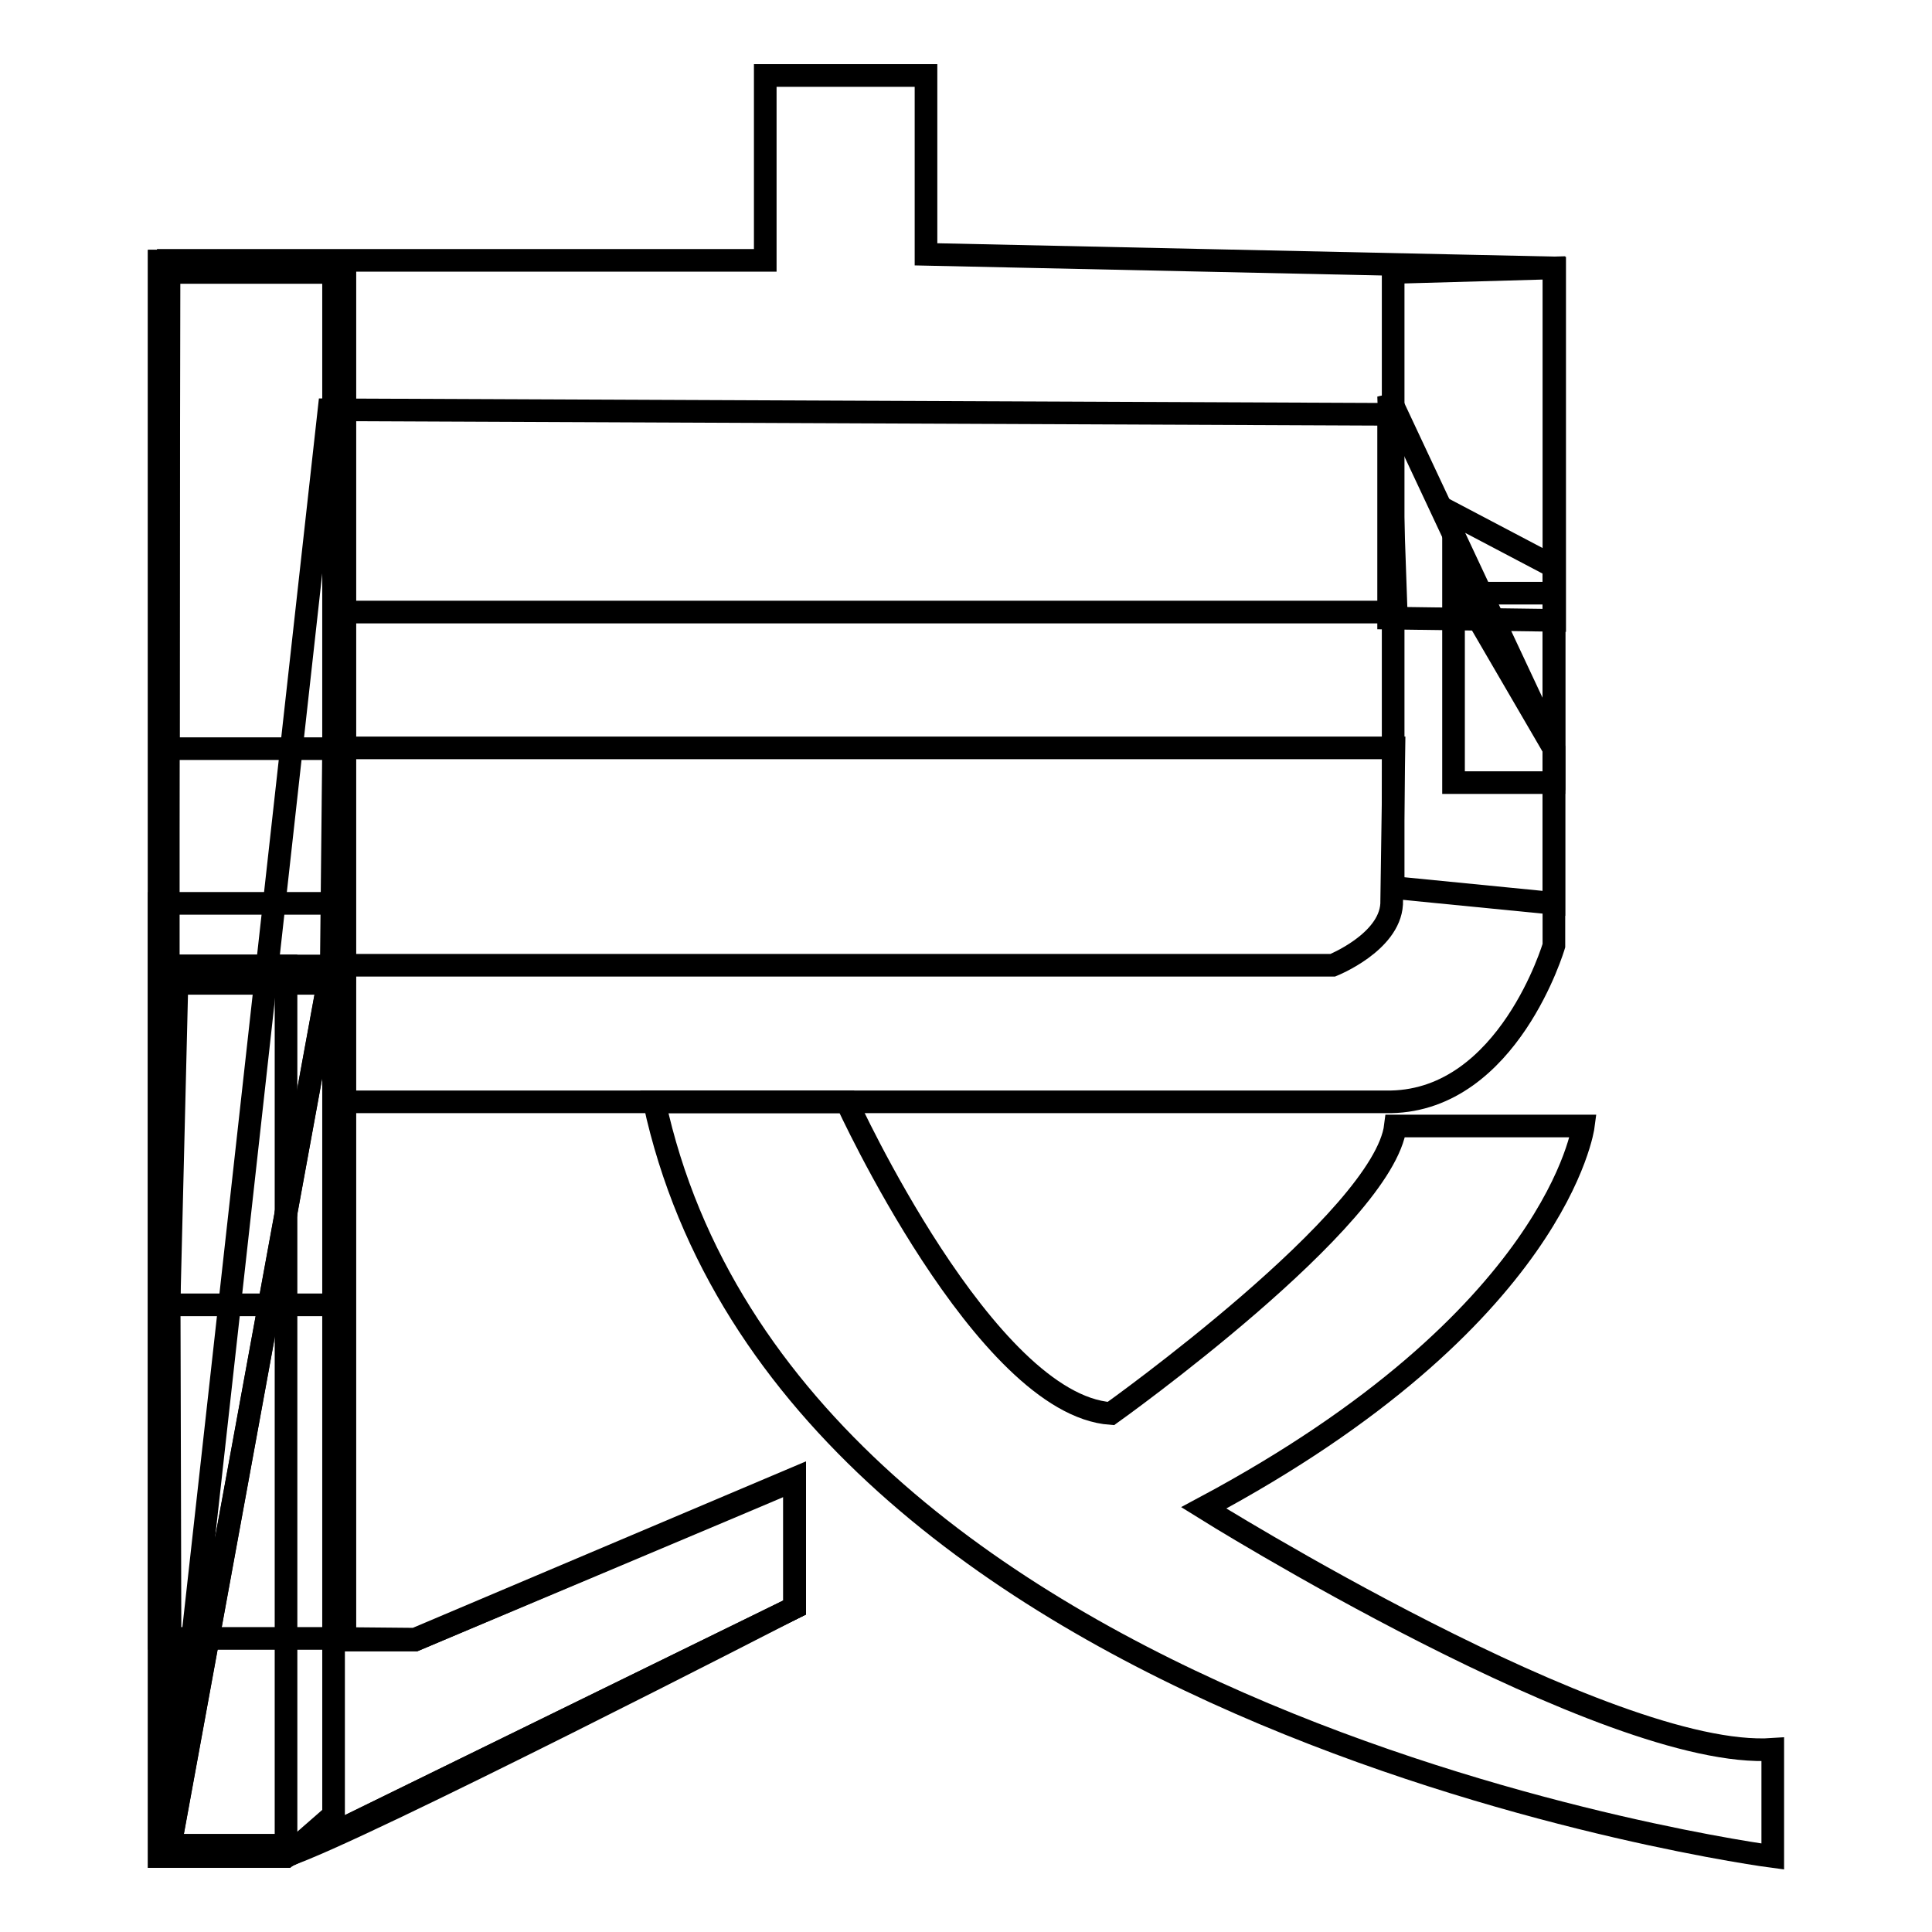
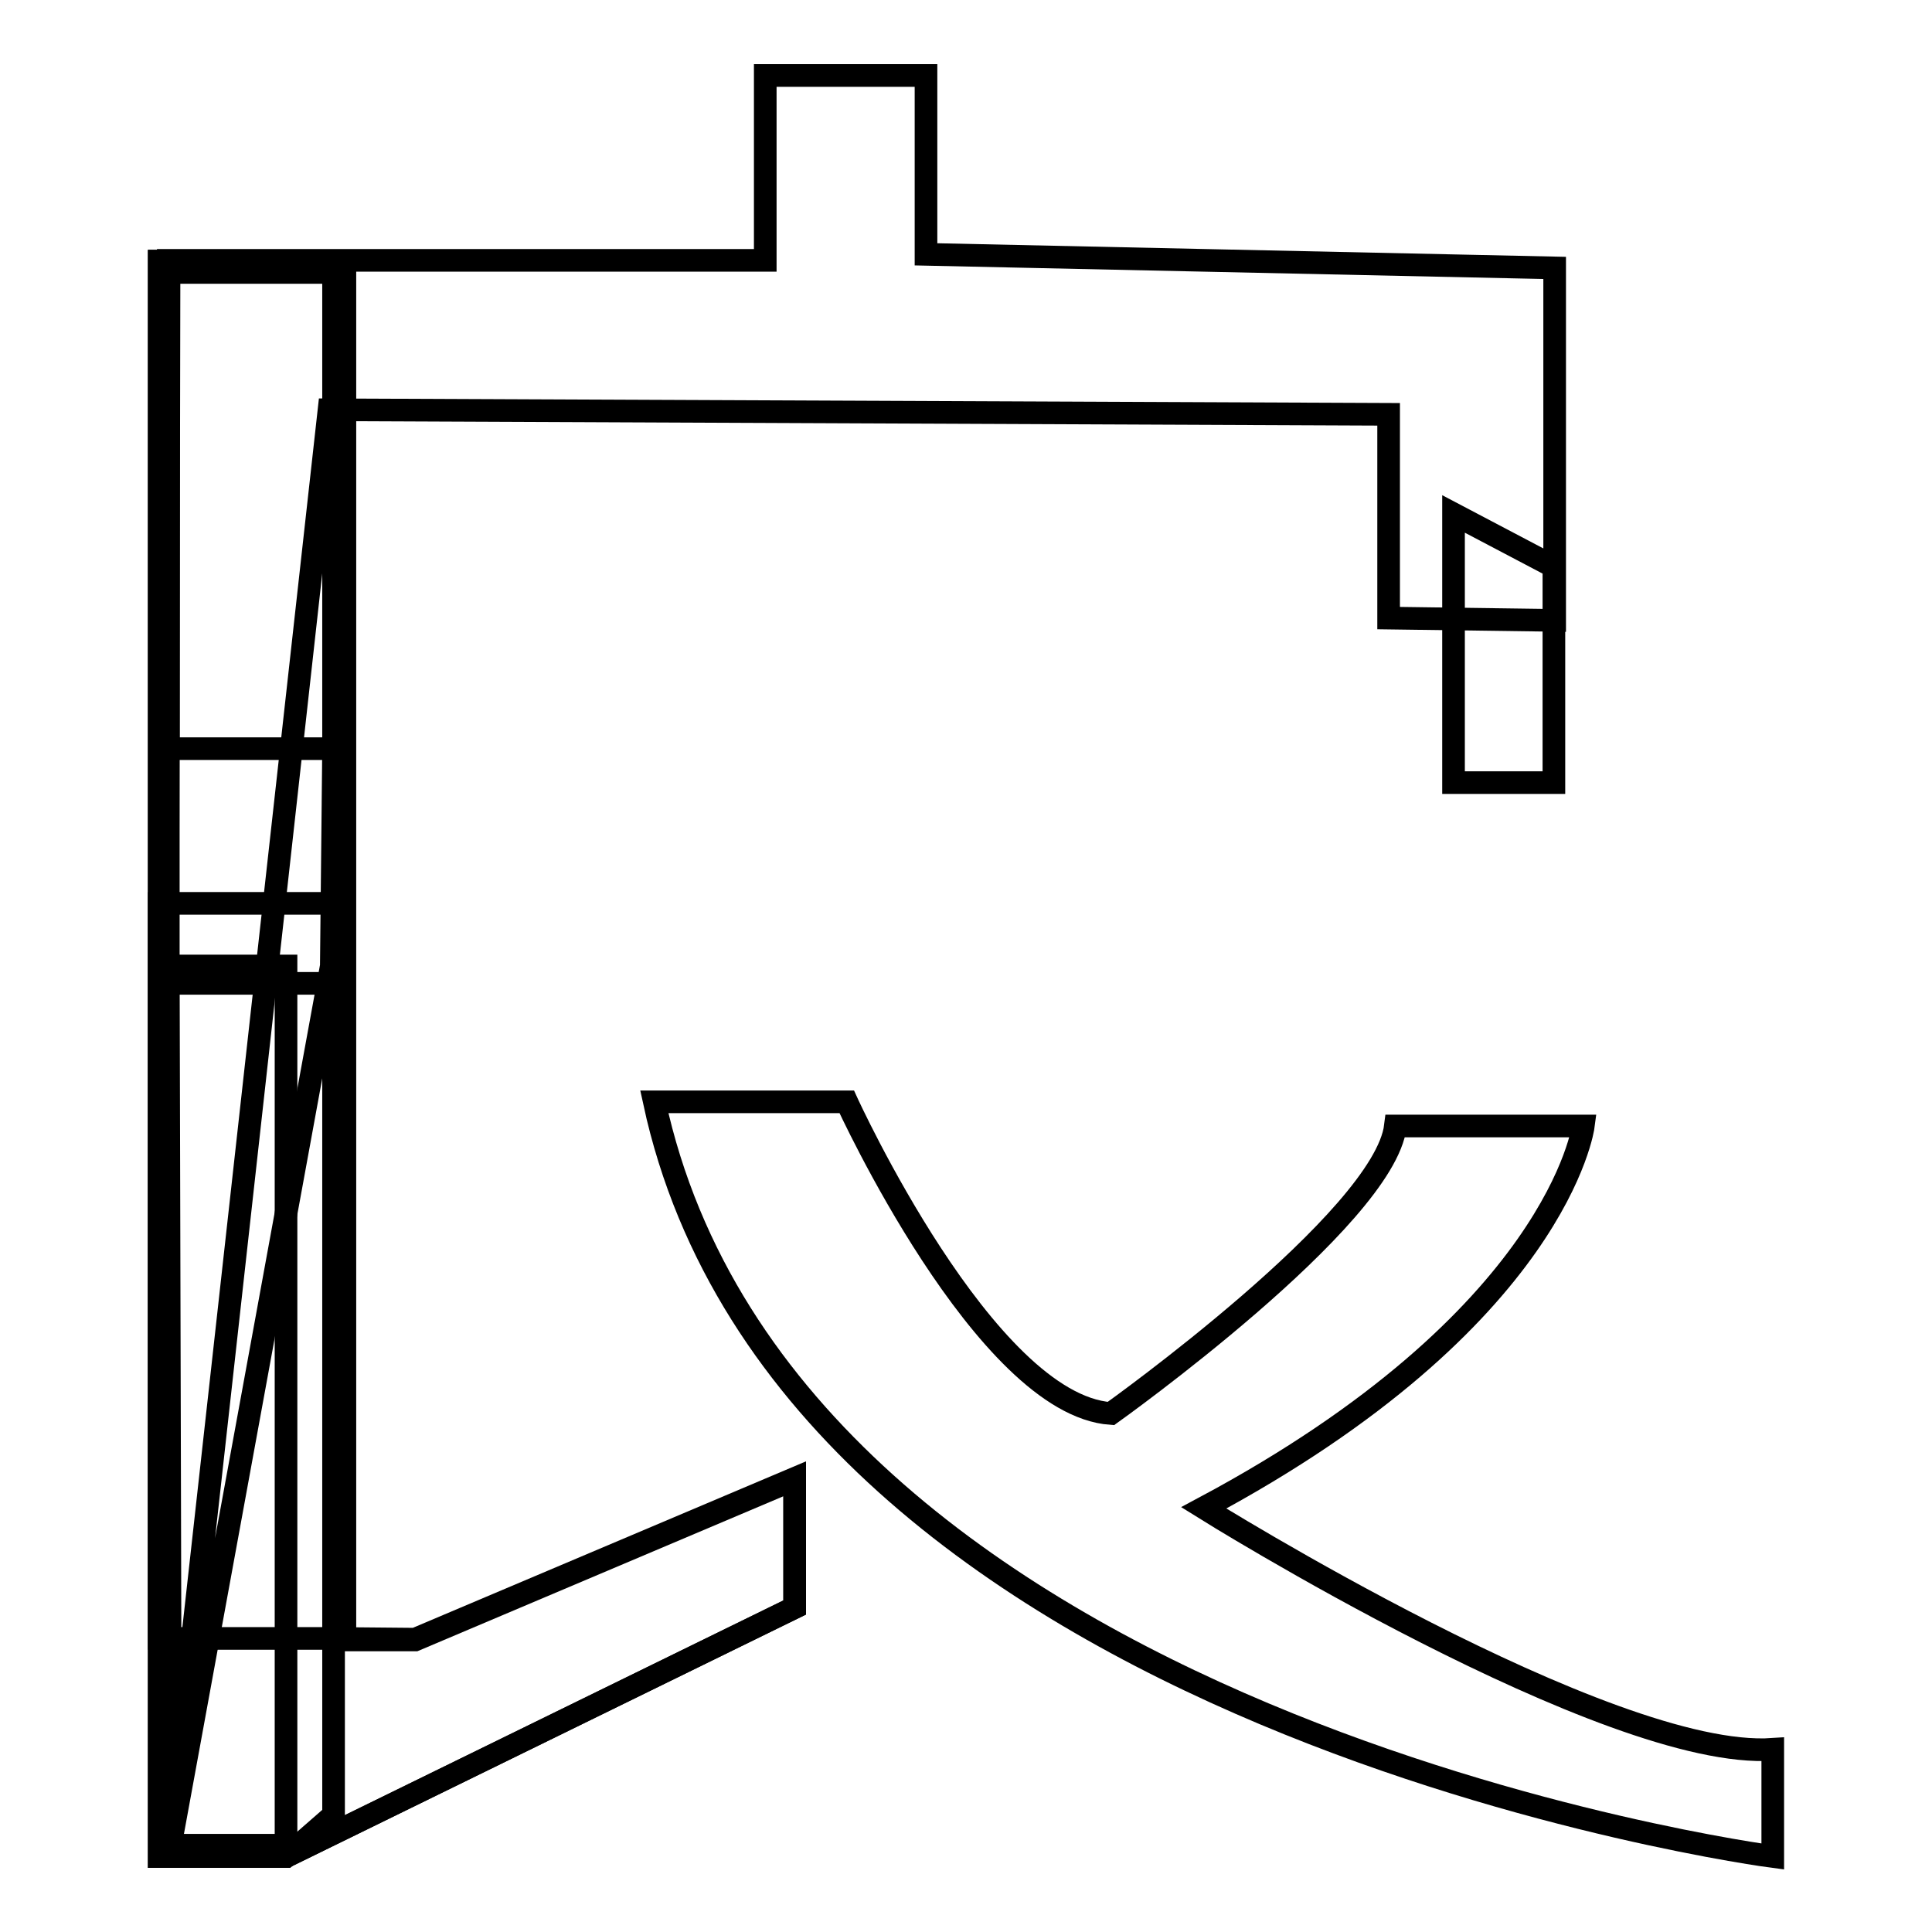
<svg xmlns="http://www.w3.org/2000/svg" version="1.1" x="0px" y="0px" viewBox="0 0 256 256" enable-background="new 0 0 256 256" xml:space="preserve">
  <g>
    <g>
      <path stroke-width="3" fill-opacity="0" stroke="#000000" d="M184.9,149.2h24.9c0,0-3.3,25.5-50.3,50.6c0,0,53.6,33.5,75.4,32V246c0,0-130.3-17.1-148.2-100h25.5c0,0,18.3,40.1,35,41.3C147.2,187.3,183.4,161.5,184.9,149.2z" />
-       <path stroke-width="3" fill-opacity="0" stroke="#000000" d="M205.9,99.2v26.1c0,0-6,20.4-21.6,20.7H44.8v71.3H55c0,0,46.4-19.5,50.3-21.2V213c0,0-58.1,29.9-67.4,32.9H22.3l21.6-118h132.7c0,0,7.5-3,7.8-8.1l0.3-20.7H44.2v-18H185L184,52.5L205.9,99.2z" />
      <path stroke-width="3" fill-opacity="0" stroke="#000000" d="M22.3,246l21.6-118l0.3-28.8H22.3V52.5v-18h79.1V10h21.3v23.7l83.3,1.8v46.7L184,81.9v-27L43.6,54.3L22.3,246z" />
-       <path stroke-width="3" fill-opacity="0" stroke="#000000" d="M205.9,99.2V78.6h-12L205.9,99.2z" />
      <path stroke-width="3" fill-opacity="0" stroke="#000000" d="M44.2,51v79.3H22.3V36.1h21.9V51z" />
      <path stroke-width="3" fill-opacity="0" stroke="#000000" d="M22.3,128l0.3,116.5h15.3V128H22.3z" />
-       <path stroke-width="3" fill-opacity="0" stroke="#000000" d="M22.4,172.9h21.8l1.5-44.9H23.5L22.4,172.9z" />
-       <path stroke-width="3" fill-opacity="0" stroke="#000000" d="M184.6,36.1l21.3-0.6v84.2l-21.3-2.1V36.1z" />
      <path stroke-width="3" fill-opacity="0" stroke="#000000" d="M205.9,75.1v28.6h-13.3V68.1L205.9,75.1z" />
      <path stroke-width="3" fill-opacity="0" stroke="#000000" d="M44.2,34.6" />
      <path stroke-width="3" fill-opacity="0" stroke="#000000" d="M44.2,34.6v205.9l-6.3,5.5l-16.8,0V34.6H44.2z" />
      <path stroke-width="3" fill-opacity="0" stroke="#000000" d="M21.1,119.7h23.1v97.4H21.1V119.7L21.1,119.7z" />
-       <path stroke-width="3" fill-opacity="0" stroke="#000000" d="M44.2,34.6v182.5l10.8,0.1l50.3-21.3V213L37.9,246l-16.8,0V34.6H44.2z" />
+       <path stroke-width="3" fill-opacity="0" stroke="#000000" d="M44.2,34.6v182.5l10.8,0.1l50.3-21.3V213L37.9,246l-16.8,0V34.6z" />
      <path stroke-width="3" fill-opacity="0" stroke="#000000" d="M45.7,34.6v182.7H55l50.3-21.3V213L37.9,246H22l0.4-211.4H45.7z" />
    </g>
  </g>
</svg>